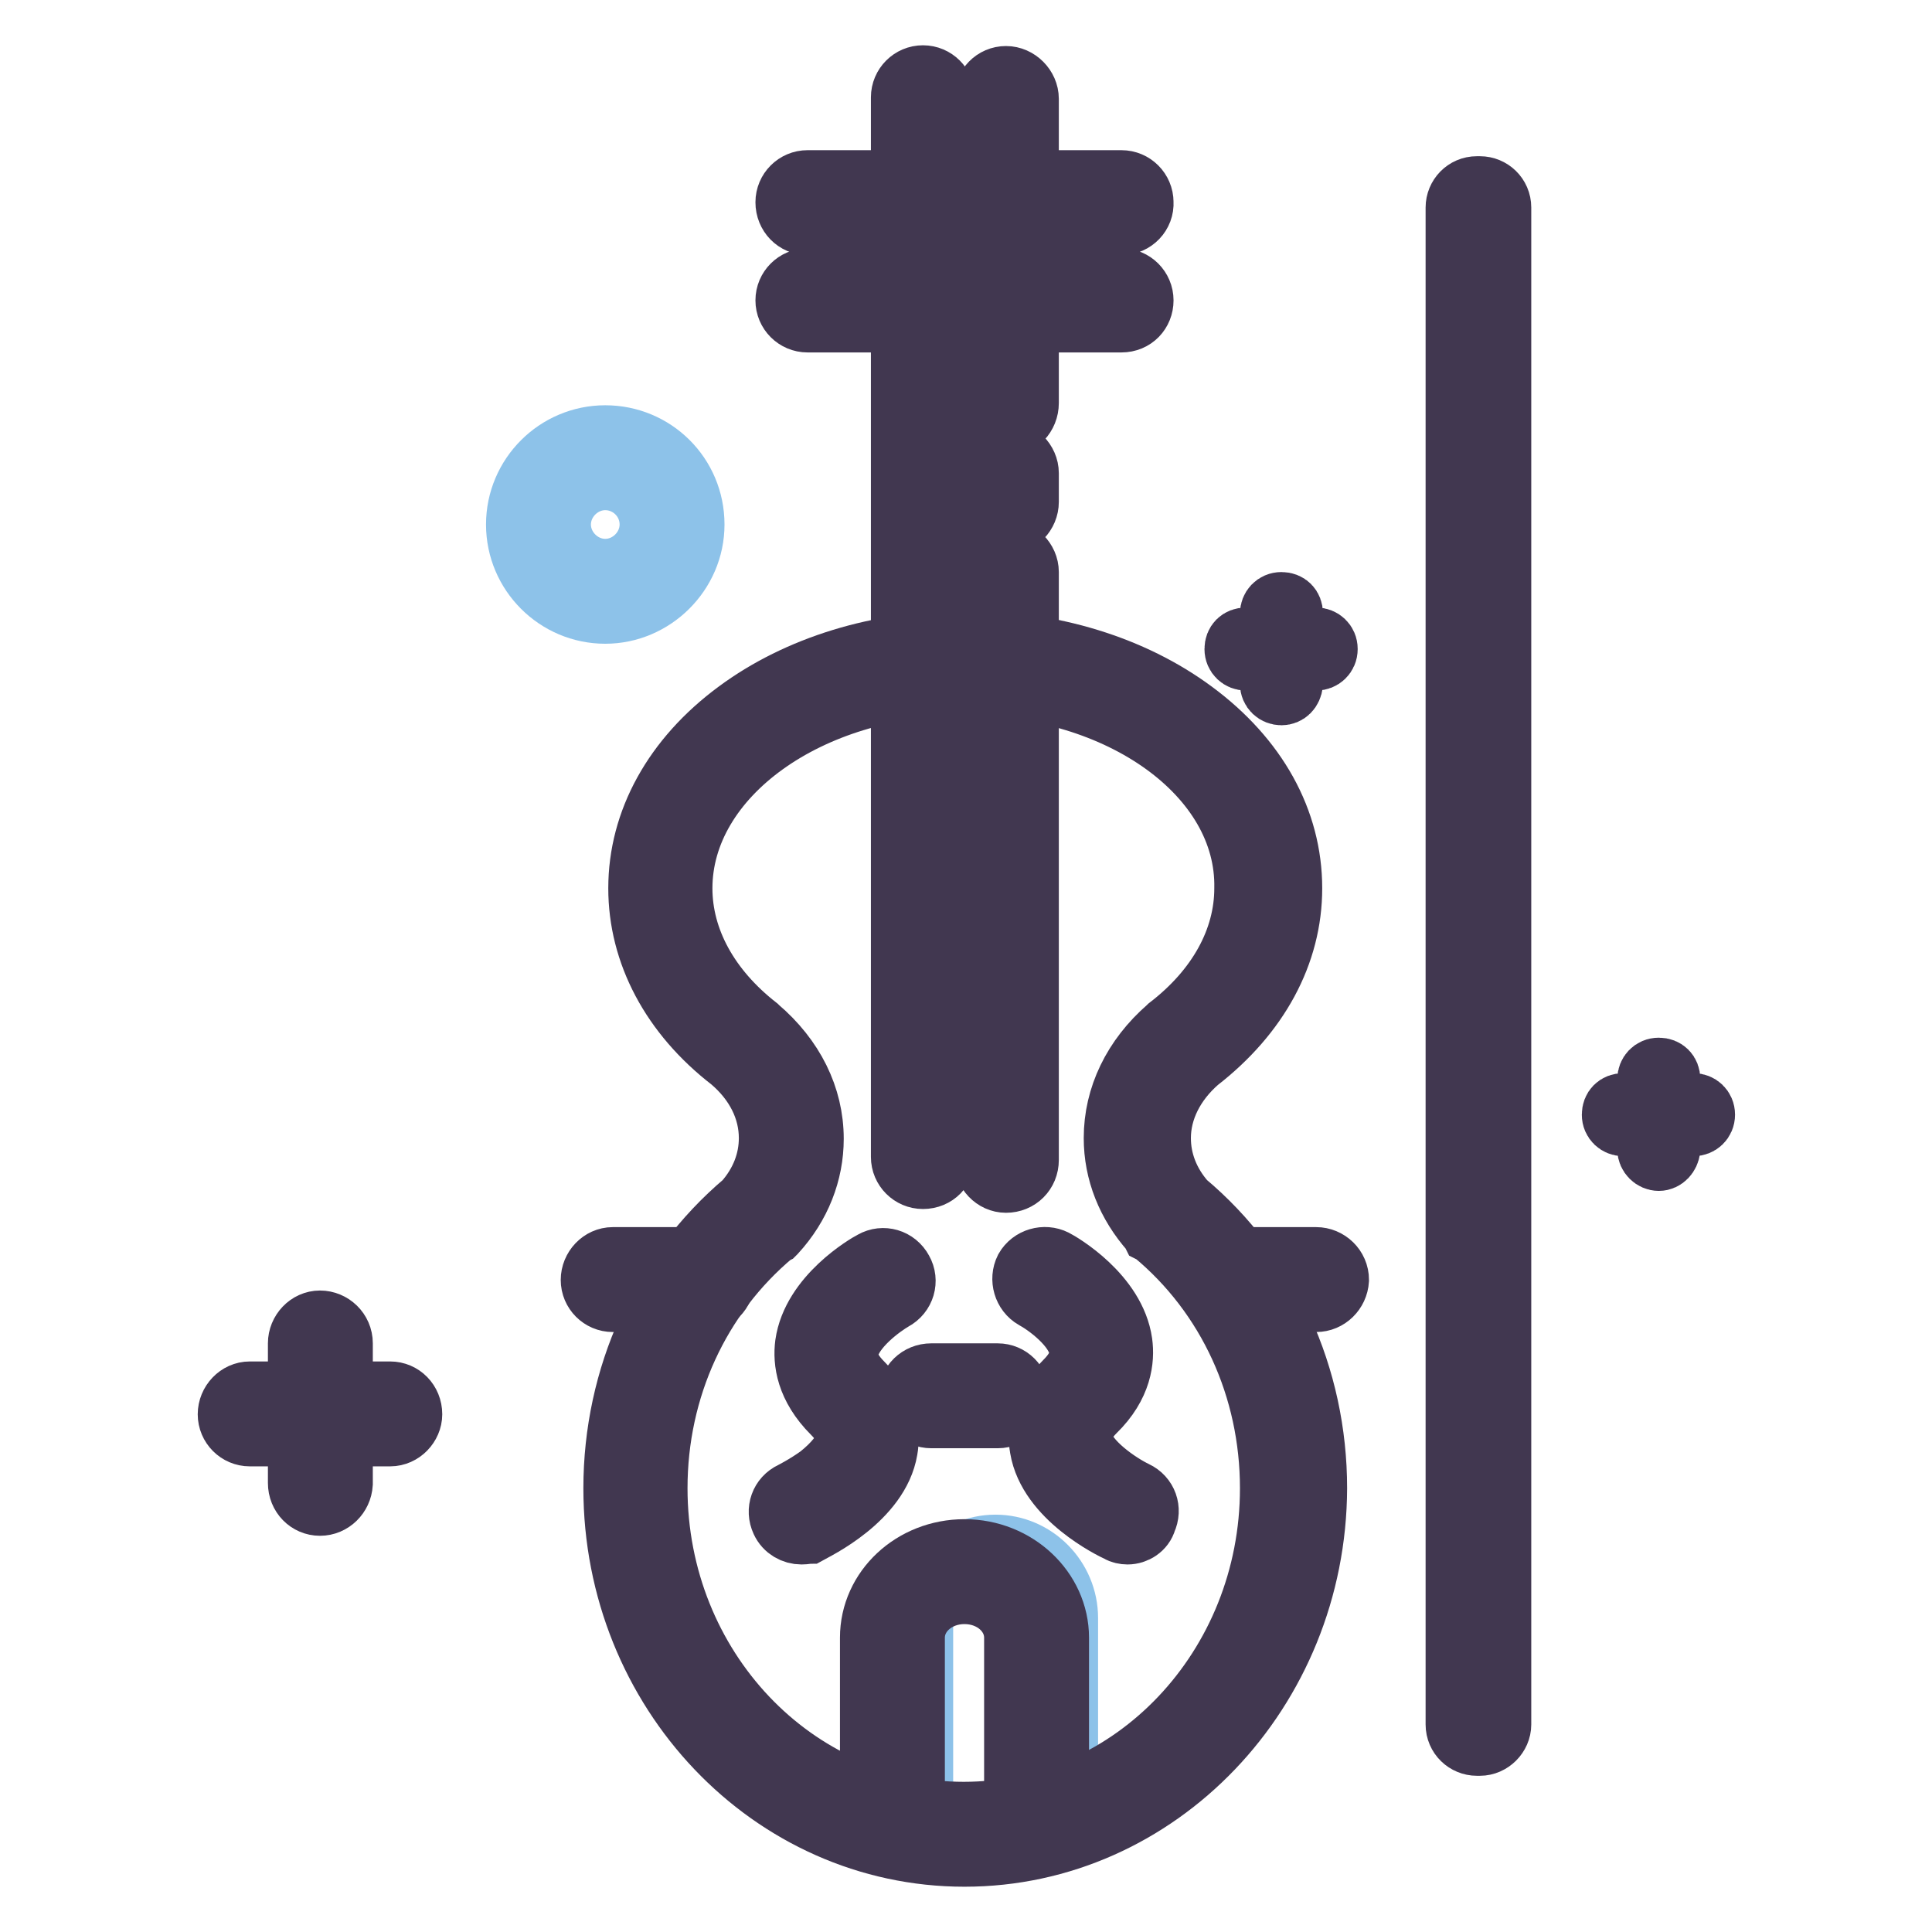
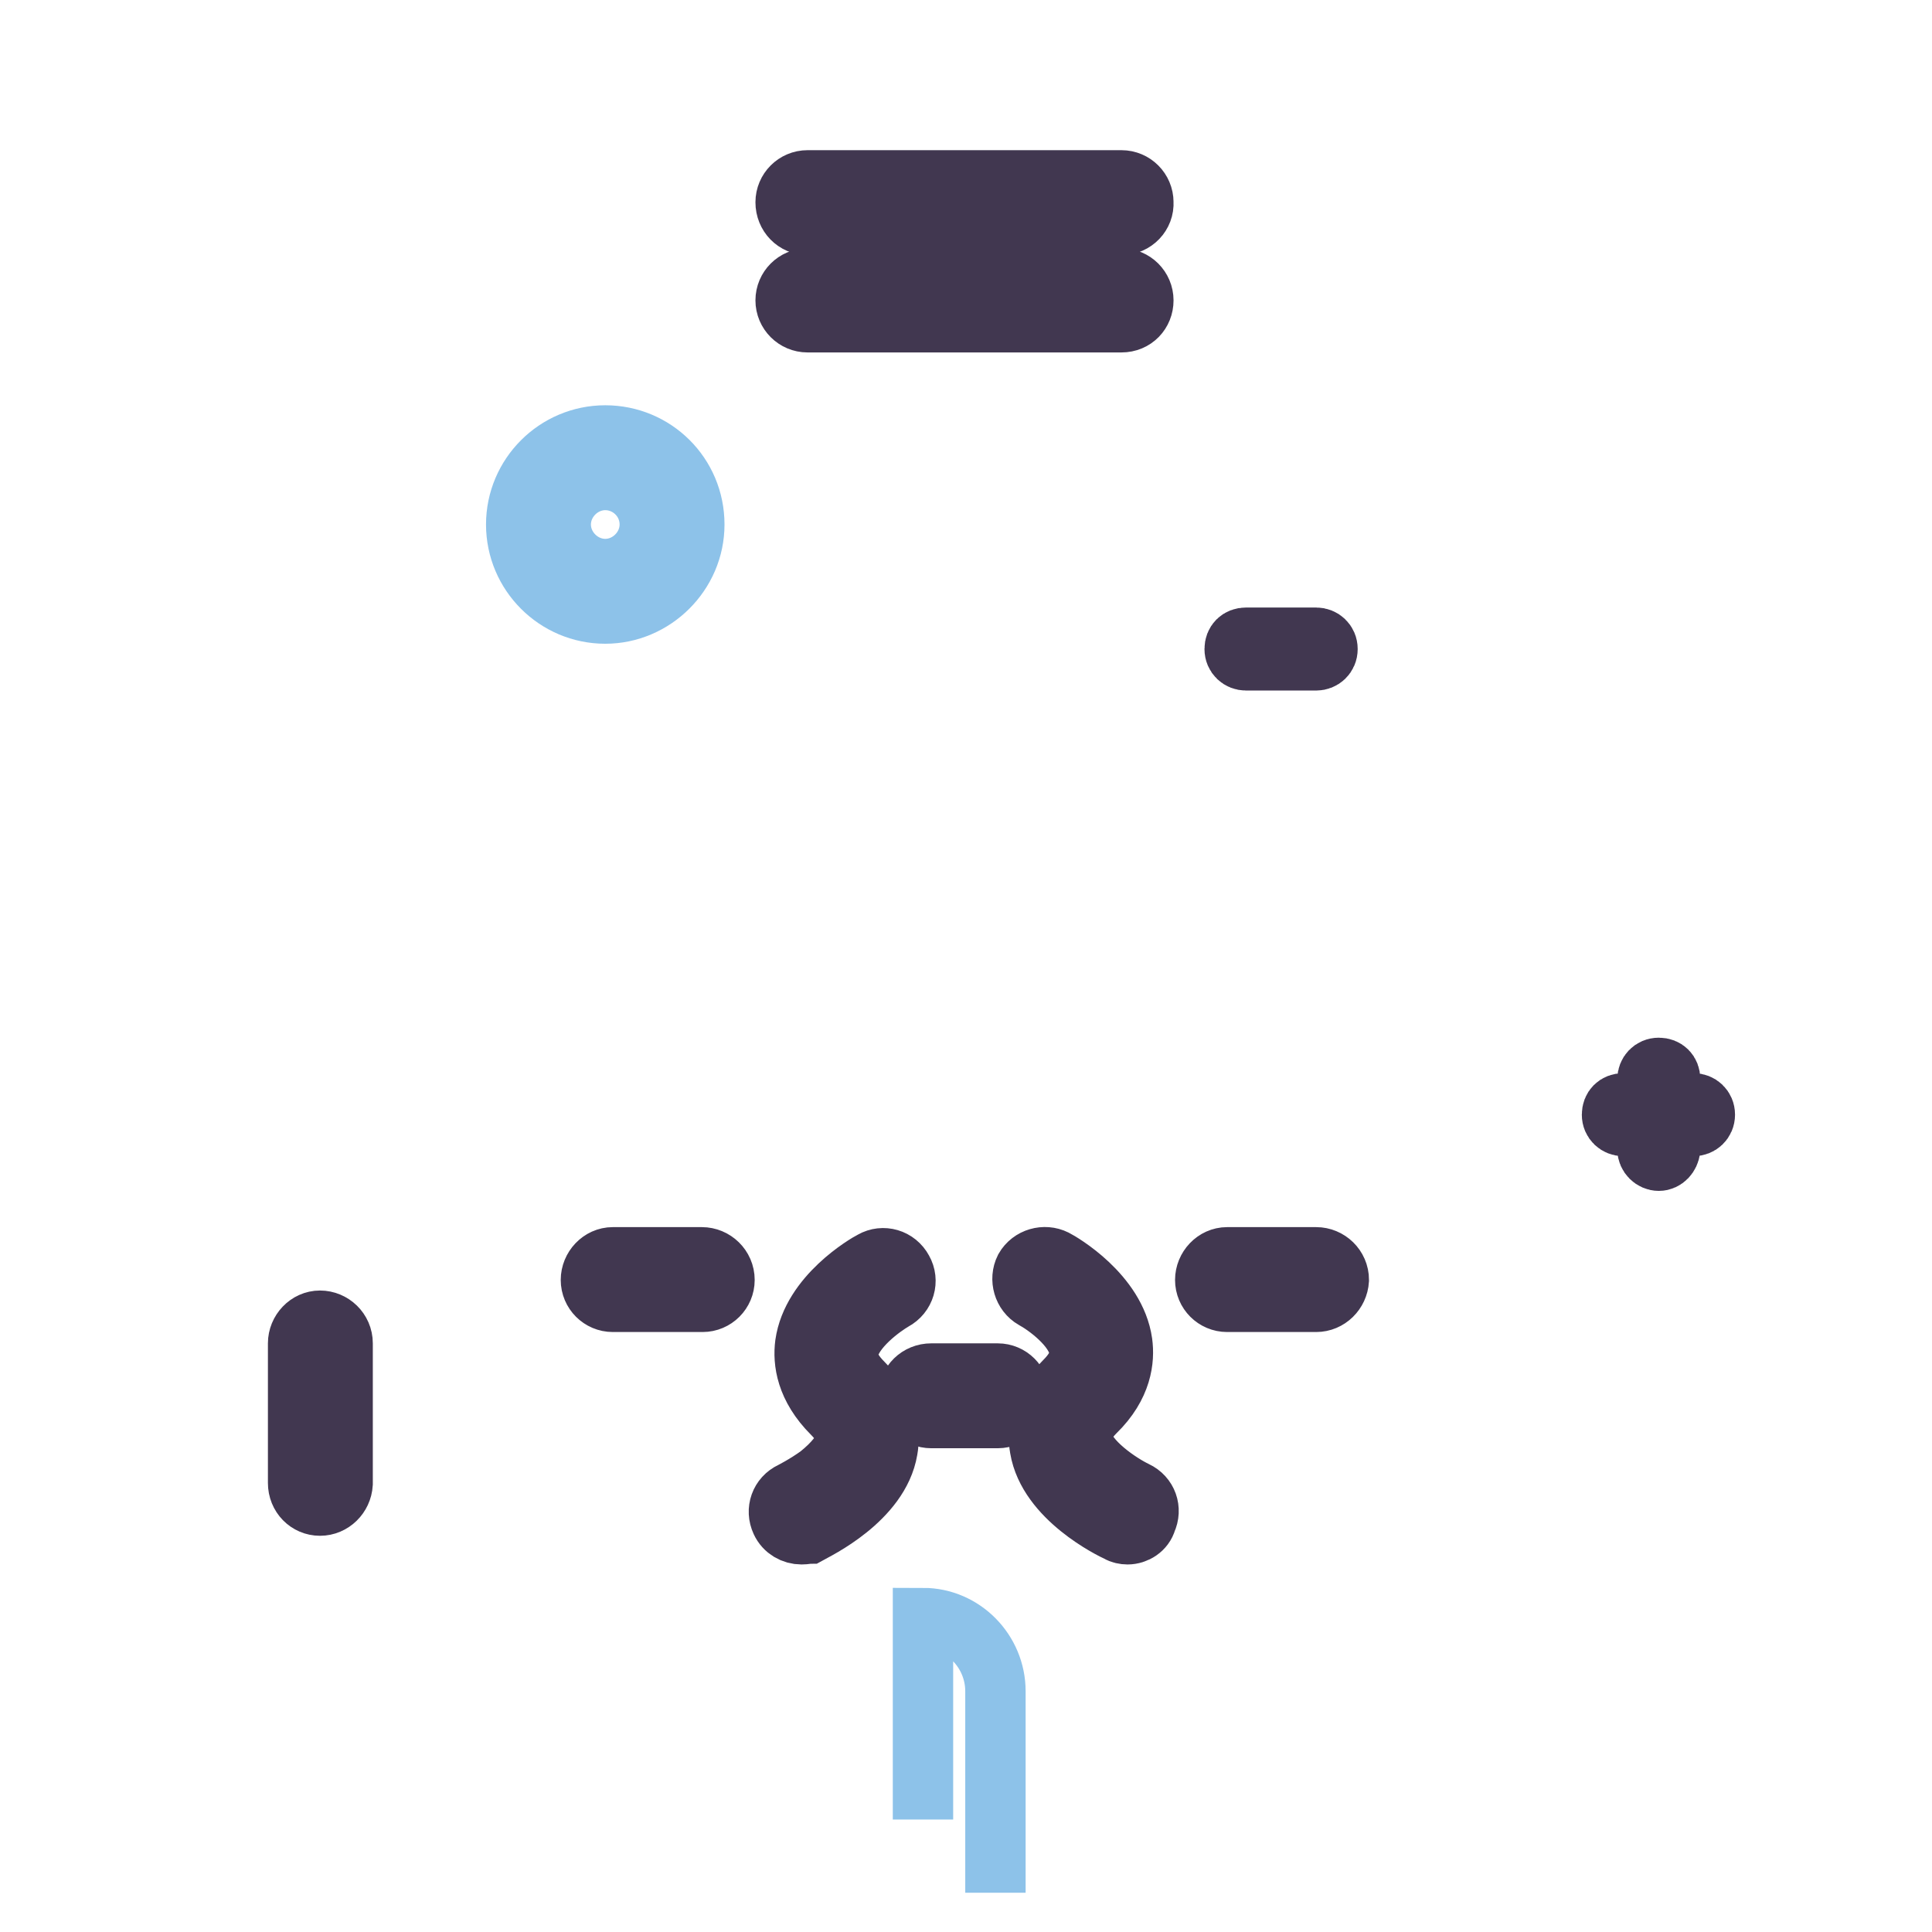
<svg xmlns="http://www.w3.org/2000/svg" version="1.1" x="0px" y="0px" viewBox="0 0 256 256" enable-background="new 0 0 256 256" xml:space="preserve">
  <g>
-     <path stroke-width="8" fill-opacity="0" stroke="#413750" d="M196.1,231.3h-0.4c-1.5,0-2.8-1.2-2.8-2.8v-201c0-1.5,1.2-2.8,2.8-2.8h0.4c1.5,0,2.8,1.2,2.8,2.8v201 C198.9,230,197.6,231.3,196.1,231.3z M122.3,156.2c-1.6,0-2.9-1.3-2.9-2.9V12.9c0-1.6,1.3-2.9,2.9-2.9c1.6,0,2.9,1.3,2.9,2.9v140.3 C125.3,154.9,124,156.2,122.3,156.2z M133.3,56.5c-1.6,0-2.9-1.4-2.9-3V13.1c0-1.7,1.3-3,2.9-3c1.6,0,3,1.4,3,3v40.3 C136.3,55.1,135,56.5,133.3,56.5z M133.3,69.5c-1.6,0-2.9-1.4-2.9-3v-3.8c0-1.7,1.3-3,2.9-3c1.6,0,3,1.4,3,3v3.8 C136.3,68.1,135,69.5,133.3,69.5z M133.3,156.7c-1.6,0-2.9-1.4-2.9-3V75.8c0-1.7,1.3-3,2.9-3c1.6,0,3,1.4,3,3v77.9 C136.3,155.4,135,156.7,133.3,156.7z" />
    <path stroke-width="8" fill-opacity="0" stroke="#413750" d="M148.6,29.8H107c-1.6,0-2.9-1.3-2.9-3c0-1.6,1.3-2.9,2.9-2.9h41.6c1.6,0,2.9,1.3,2.9,2.9 C151.6,28.4,150.3,29.8,148.6,29.8L148.6,29.8z M148.6,42.7H107c-1.6,0-2.9-1.3-2.9-2.9s1.3-2.9,2.9-2.9h41.6 c1.6,0,2.9,1.3,2.9,2.9S150.3,42.7,148.6,42.7L148.6,42.7z M93.1,172.5H81.2c-1.6,0-2.9-1.3-2.9-2.9c0-1.6,1.3-3,2.9-3h11.8 c1.6,0,3,1.3,3,3C96,171.2,94.7,172.5,93.1,172.5z M174.4,172.5h-11.8c-1.6,0-2.9-1.3-2.9-2.9c0-1.6,1.3-3,2.9-3h11.8 c1.6,0,3,1.3,3,3C177.3,171.2,176,172.5,174.4,172.5z M106.2,203.3c-1.1,0-2.2-0.6-2.7-1.7c-0.7-1.5-0.1-3.2,1.4-3.9 c0,0,1.8-0.9,3.6-2.2c2-1.6,3.3-3.2,3.5-4.5c0.1-0.4,0.3-1.7-1.7-3.7c-3.5-3.5-3.9-6.9-3.6-9.2c0.9-6.4,8.1-10.6,8.9-11 c1.4-0.8,3.2-0.3,4,1.2c0.8,1.4,0.3,3.2-1.2,4c-1.4,0.8-5.5,3.7-6,6.7c-0.1,0.5-0.3,2,1.9,4.2c3.4,3.4,3.7,6.7,3.3,8.9 c-1.1,6.6-9.5,10.6-10.4,11.1C107.1,203.2,106.7,203.3,106.2,203.3z M149.4,203.3c-0.4,0-0.9-0.1-1.2-0.3 c-0.9-0.4-9.3-4.5-10.4-11.1c-0.4-2.2-0.1-5.5,3.3-8.9c2.2-2.2,2-3.7,1.9-4.2c-0.4-3-4.5-5.9-6-6.7c-1.4-0.8-1.9-2.6-1.2-4 c0.8-1.4,2.6-1.9,4-1.2c0.8,0.4,8,4.6,8.9,11c0.3,2.2,0,5.7-3.6,9.2c-2,2-1.7,3.3-1.7,3.7c0.5,2.8,5,5.8,7.1,6.8 c1.5,0.7,2.1,2.4,1.4,3.9C151.6,202.6,150.5,203.3,149.4,203.3L149.4,203.3z" />
    <path stroke-width="8" fill-opacity="0" stroke="#413750" d="M132.2,187.9h-8.8c-1.6,0-3-1.3-3-3c0-1.6,1.3-2.9,3-2.9h8.8c1.6,0,2.9,1.3,2.9,2.9 C135.2,186.5,133.9,187.9,132.2,187.9z" />
-     <path stroke-width="8" fill-opacity="0" stroke="#8dc2e9" d="M122.3,241.1v-26.7c0-5.3,4.3-9.7,9.6-9.7c5.3,0,9.6,4.4,9.6,9.7v26.7" />
+     <path stroke-width="8" fill-opacity="0" stroke="#8dc2e9" d="M122.3,241.1v-26.7c5.3,0,9.6,4.4,9.6,9.7v26.7" />
    <path stroke-width="8" fill-opacity="0" stroke="#8dc2e9" d="M80.2,81.3c-6.5,0-11.8-5.3-11.8-11.8c0-6.5,5.3-11.8,11.8-11.8S92,62.9,92,69.5C92,76,86.6,81.3,80.2,81.3 z M80.2,63.6c-3.2,0-5.9,2.7-5.9,5.9c0,3.2,2.7,5.9,5.9,5.9c3.2,0,5.9-2.7,5.9-5.9C86.1,66.2,83.4,63.6,80.2,63.6z" />
-     <path stroke-width="8" fill-opacity="0" stroke="#413750" d="M51.7,190.3H33.1c-1.6,0-2.9-1.3-2.9-2.9c0-1.6,1.3-3,2.9-3h18.6c1.6,0,2.9,1.3,2.9,3 C54.6,188.9,53.3,190.3,51.7,190.3z" />
    <path stroke-width="8" fill-opacity="0" stroke="#413750" d="M42.4,199.5c-1.6,0-2.9-1.3-2.9-3V178c0-1.6,1.3-3,2.9-3c1.6,0,3,1.3,3,3v18.6 C45.3,198.2,44,199.5,42.4,199.5z" />
    <path stroke-width="8" fill-opacity="0" stroke="#413750" d="M174.4,87.5h-9.3c-0.8,0-1.5-0.6-1.5-1.5s0.6-1.5,1.5-1.5h9.3c0.8,0,1.5,0.6,1.5,1.5S175.2,87.5,174.4,87.5 z" />
-     <path stroke-width="8" fill-opacity="0" stroke="#413750" d="M169.8,92.1c-0.8,0-1.5-0.6-1.5-1.5v-9.3c0-0.8,0.6-1.5,1.5-1.5s1.5,0.6,1.5,1.5v9.3 C171.2,91.5,170.6,92.1,169.8,92.1z" />
    <path stroke-width="8" fill-opacity="0" stroke="#413750" d="M224.4,149.2h-9.3c-0.8,0-1.5-0.6-1.5-1.5s0.6-1.5,1.5-1.5h9.3c0.8,0,1.5,0.6,1.5,1.5 S225.2,149.2,224.4,149.2z" />
    <path stroke-width="8" fill-opacity="0" stroke="#413750" d="M219.8,153.8c-0.8,0-1.5-0.7-1.5-1.5v-9.3c0-0.8,0.6-1.5,1.5-1.5s1.5,0.6,1.5,1.5v9.3 C221.2,153.1,220.6,153.8,219.8,153.8z" />
-     <path stroke-width="8" fill-opacity="0" stroke="#413750" d="M137.4,244.1c-1.6,0-3-1.3-3-3V217c0-3.2-2.9-5.8-6.6-5.8c-3.7,0-6.6,2.6-6.6,5.8v24.1c0,1.6-1.3,3-2.9,3 c-1.6,0-3-1.3-3-3V217c0-6.5,5.6-11.7,12.5-11.7c6.9,0,12.5,5.3,12.5,11.7v24.1C140.3,242.7,139,244.1,137.4,244.1z" />
-     <path stroke-width="8" fill-opacity="0" stroke="#413750" d="M127.8,246c-25.7,0-46.5-21.9-46.5-48.8c0-14.8,6.3-28.7,17.3-38c2.2-2.5,3.3-5.4,3.3-8.4 c0-3.8-1.8-7.4-5.1-10.2c-7.9-6.1-12.2-14.3-12.2-22.9c0-8.9,4.6-17.3,13-23.5c8.1-6,18.9-9.3,30.3-9.3s22.2,3.3,30.3,9.3 c8.4,6.2,13,14.5,13,23.5c0,8.7-4.4,16.8-12.4,23c-3.2,2.8-5,6.4-5,10.1c0,3,1.1,5.9,3.3,8.4c11.1,9.3,17.4,23.2,17.4,38 C174.4,224.1,153.5,246,127.8,246L127.8,246z M127.8,90.8c-20.6,0-37.4,12.1-37.4,26.9c0,6.8,3.6,13.3,10,18.3l0.1,0.1 c4.7,4,7.3,9.2,7.3,14.8c0,4.5-1.7,8.9-5,12.5l-0.1,0.1l-0.2,0.1c-9.8,8.2-15.4,20.4-15.4,33.6c0,23.7,18.2,42.9,40.6,42.9 c22.4,0,40.6-19.2,40.6-42.9c0-13.2-5.6-25.5-15.5-33.7l-0.2-0.1l-0.1-0.2c-3.2-3.6-4.9-7.9-4.9-12.4c0-5.5,2.5-10.7,7.1-14.7 l0.1-0.1c6.5-5,10.1-11.5,10.1-18.3C165.2,102.8,148.4,90.8,127.8,90.8z" />
  </g>
</svg>